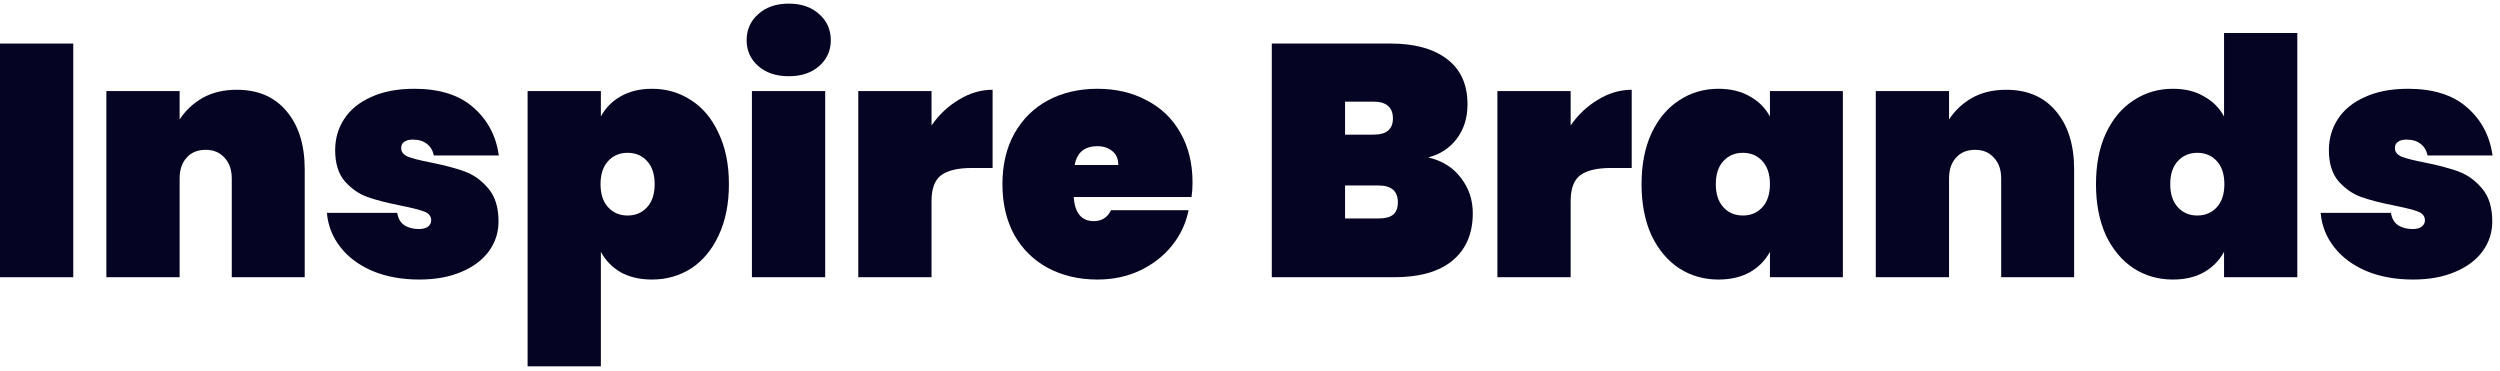
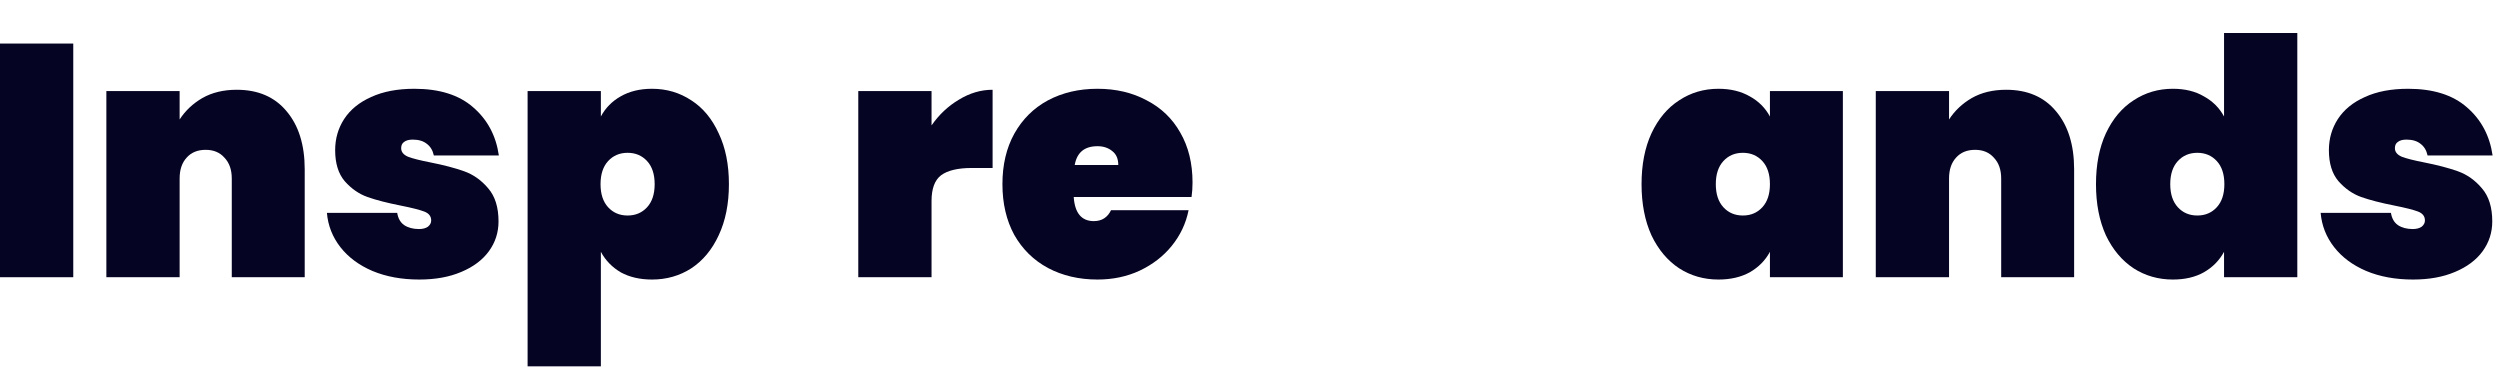
<svg xmlns="http://www.w3.org/2000/svg" width="303" height="45" viewBox="0 0 303 45" fill="none">
  <path d="M292.462 33.88C290.328 33.88 288.435 33.533 286.782 32.84C285.155 32.146 283.862 31.186 282.902 29.96C281.942 28.733 281.395 27.346 281.262 25.8H289.782C289.888 26.466 290.168 26.96 290.622 27.28C291.102 27.6 291.702 27.76 292.422 27.76C292.875 27.76 293.235 27.666 293.502 27.48C293.768 27.266 293.902 27.013 293.902 26.72C293.902 26.213 293.622 25.853 293.062 25.64C292.502 25.426 291.555 25.186 290.222 24.92C288.595 24.6 287.248 24.253 286.182 23.88C285.142 23.506 284.222 22.866 283.422 21.96C282.648 21.053 282.262 19.8 282.262 18.2C282.262 16.813 282.622 15.56 283.342 14.44C284.088 13.293 285.182 12.4 286.622 11.76C288.062 11.093 289.808 10.76 291.862 10.76C294.902 10.76 297.275 11.506 298.982 13C300.715 14.493 301.755 16.44 302.102 18.84H294.222C294.088 18.226 293.808 17.76 293.382 17.44C292.955 17.093 292.382 16.92 291.662 16.92C291.208 16.92 290.862 17.013 290.622 17.2C290.382 17.36 290.262 17.613 290.262 17.96C290.262 18.413 290.542 18.76 291.102 19C291.662 19.213 292.555 19.44 293.782 19.68C295.408 20 296.782 20.36 297.902 20.76C299.022 21.16 299.995 21.853 300.822 22.84C301.648 23.8 302.062 25.133 302.062 26.84C302.062 28.173 301.675 29.373 300.902 30.44C300.128 31.506 299.008 32.346 297.542 32.96C296.102 33.573 294.408 33.88 292.462 33.88Z" fill="#050422" />
  <path d="M254.034 22.32C254.034 19.946 254.434 17.893 255.234 16.16C256.061 14.399 257.181 13.066 258.594 12.159C260.008 11.226 261.594 10.759 263.354 10.759C264.821 10.759 266.074 11.066 267.114 11.68C268.181 12.266 268.994 13.079 269.554 14.12V4H278.434V33.599H269.554V30.52C268.994 31.559 268.181 32.386 267.114 32.999C266.074 33.586 264.821 33.88 263.354 33.88C261.594 33.88 260.008 33.426 258.594 32.52C257.181 31.586 256.061 30.253 255.234 28.52C254.434 26.759 254.034 24.693 254.034 22.32ZM269.594 22.32C269.594 21.119 269.288 20.186 268.674 19.52C268.061 18.853 267.274 18.52 266.314 18.52C265.354 18.52 264.568 18.853 263.954 19.52C263.341 20.186 263.034 21.119 263.034 22.32C263.034 23.52 263.341 24.453 263.954 25.119C264.568 25.786 265.354 26.119 266.314 26.119C267.274 26.119 268.061 25.786 268.674 25.119C269.288 24.453 269.594 23.52 269.594 22.32Z" fill="#050422" />
  <path d="M243.144 10.879C245.73 10.879 247.744 11.746 249.184 13.479C250.65 15.213 251.384 17.559 251.384 20.519V33.599H242.544V21.639C242.544 20.573 242.25 19.733 241.664 19.119C241.104 18.479 240.344 18.159 239.384 18.159C238.397 18.159 237.624 18.479 237.064 19.119C236.504 19.733 236.224 20.573 236.224 21.639V33.599H227.344V11.039H236.224V14.479C236.917 13.413 237.837 12.546 238.984 11.879C240.157 11.213 241.544 10.879 243.144 10.879Z" fill="#050422" />
  <path d="M198.956 22.32C198.956 19.946 199.356 17.893 200.156 16.16C200.983 14.4 202.103 13.066 203.516 12.16C204.93 11.226 206.516 10.76 208.276 10.76C209.743 10.76 211.01 11.066 212.076 11.68C213.143 12.266 213.956 13.08 214.516 14.12V11.04H223.356V33.6H214.516V30.52C213.956 31.56 213.143 32.386 212.076 33C211.01 33.586 209.743 33.88 208.276 33.88C206.516 33.88 204.93 33.426 203.516 32.52C202.103 31.586 200.983 30.253 200.156 28.52C199.356 26.76 198.956 24.693 198.956 22.32ZM214.516 22.32C214.516 21.12 214.21 20.186 213.596 19.52C212.983 18.853 212.196 18.52 211.236 18.52C210.276 18.52 209.49 18.853 208.876 19.52C208.263 20.186 207.956 21.12 207.956 22.32C207.956 23.52 208.263 24.453 208.876 25.12C209.49 25.786 210.276 26.12 211.236 26.12C212.196 26.12 212.983 25.786 213.596 25.12C214.21 24.453 214.516 23.52 214.516 22.32Z" fill="#050422" />
-   <path d="M190.364 15.199C191.271 13.893 192.378 12.853 193.684 12.079C194.991 11.279 196.351 10.879 197.764 10.879V20.359H195.244C193.564 20.359 192.324 20.653 191.524 21.239C190.751 21.826 190.364 22.866 190.364 24.359V33.599H181.484V11.039H190.364V15.199Z" fill="#050422" />
-   <path d="M173.101 19.079C174.807 19.479 176.127 20.306 177.061 21.559C178.021 22.786 178.501 24.213 178.501 25.839C178.501 28.319 177.674 30.239 176.021 31.599C174.394 32.933 172.047 33.599 168.981 33.599H154.141V5.279H168.581C171.461 5.279 173.727 5.906 175.381 7.159C177.034 8.413 177.861 10.239 177.861 12.639C177.861 14.293 177.421 15.693 176.541 16.839C175.687 17.959 174.541 18.706 173.101 19.079ZM163.021 16.319H166.461C167.261 16.319 167.847 16.159 168.221 15.839C168.621 15.519 168.821 15.026 168.821 14.359C168.821 13.666 168.621 13.159 168.221 12.839C167.847 12.493 167.261 12.319 166.461 12.319H163.021V16.319ZM167.061 26.479C167.861 26.479 168.447 26.333 168.821 26.039C169.221 25.719 169.421 25.213 169.421 24.519C169.421 23.159 168.634 22.479 167.061 22.479H163.021V26.479H167.061Z" fill="#050422" />
  <path d="M144.535 22.12C144.535 22.733 144.495 23.32 144.415 23.88H130.135C130.269 25.826 131.082 26.8 132.575 26.8C133.535 26.8 134.229 26.36 134.655 25.48H144.055C143.735 27.08 143.055 28.52 142.015 29.8C141.002 31.053 139.709 32.053 138.135 32.8C136.589 33.52 134.882 33.88 133.015 33.88C130.775 33.88 128.775 33.413 127.015 32.48C125.282 31.546 123.922 30.213 122.935 28.48C121.975 26.72 121.495 24.666 121.495 22.32C121.495 19.973 121.975 17.933 122.935 16.2C123.922 14.44 125.282 13.093 127.015 12.16C128.775 11.226 130.775 10.76 133.015 10.76C135.255 10.76 137.242 11.226 138.975 12.16C140.735 13.066 142.095 14.373 143.055 16.08C144.042 17.786 144.535 19.8 144.535 22.12ZM135.535 20C135.535 19.253 135.295 18.693 134.815 18.32C134.335 17.92 133.735 17.72 133.015 17.72C131.442 17.72 130.522 18.48 130.255 20H135.535Z" fill="#050422" />
  <path d="M112.903 15.199C113.81 13.893 114.917 12.853 116.223 12.079C117.53 11.279 118.89 10.879 120.303 10.879V20.359H117.783C116.103 20.359 114.863 20.653 114.063 21.239C113.29 21.826 112.903 22.866 112.903 24.359V33.599H104.023V11.039H112.903V15.199Z" fill="#050422" />
-   <path d="M95.613 9.239C94.066 9.239 92.826 8.826 91.893 7.999C90.96 7.173 90.493 6.133 90.493 4.879C90.493 3.599 90.96 2.546 91.893 1.719C92.826 0.866 94.066 0.439 95.613 0.439C97.133 0.439 98.36 0.866 99.293 1.719C100.226 2.546 100.693 3.599 100.693 4.879C100.693 6.133 100.226 7.173 99.293 7.999C98.36 8.826 97.133 9.239 95.613 9.239ZM100.013 11.04V33.599H91.133V11.04H100.013Z" fill="#050422" />
  <path d="M72.825 14.12C73.385 13.08 74.185 12.266 75.225 11.68C76.292 11.066 77.559 10.76 79.025 10.76C80.785 10.76 82.372 11.226 83.785 12.16C85.199 13.066 86.305 14.4 87.105 16.16C87.932 17.893 88.345 19.946 88.345 22.32C88.345 24.693 87.932 26.76 87.105 28.52C86.305 30.253 85.199 31.586 83.785 32.52C82.372 33.426 80.785 33.88 79.025 33.88C77.559 33.88 76.292 33.586 75.225 33C74.185 32.386 73.385 31.56 72.825 30.52V44.4H63.945V11.04H72.825V14.12ZM79.345 22.32C79.345 21.12 79.039 20.186 78.425 19.52C77.812 18.853 77.025 18.52 76.065 18.52C75.105 18.52 74.319 18.853 73.705 19.52C73.092 20.186 72.785 21.12 72.785 22.32C72.785 23.52 73.092 24.453 73.705 25.12C74.319 25.786 75.105 26.12 76.065 26.12C77.025 26.12 77.812 25.786 78.425 25.12C79.039 24.453 79.345 23.52 79.345 22.32Z" fill="#050422" />
  <path d="M50.821 33.88C48.688 33.88 46.795 33.533 45.141 32.84C43.515 32.146 42.221 31.186 41.261 29.96C40.301 28.733 39.755 27.346 39.621 25.8H48.141C48.248 26.466 48.528 26.96 48.981 27.28C49.461 27.6 50.061 27.76 50.781 27.76C51.235 27.76 51.595 27.666 51.861 27.48C52.128 27.266 52.261 27.013 52.261 26.72C52.261 26.213 51.981 25.853 51.421 25.64C50.861 25.426 49.915 25.186 48.581 24.92C46.955 24.6 45.608 24.253 44.541 23.88C43.501 23.506 42.581 22.866 41.781 21.96C41.008 21.053 40.621 19.8 40.621 18.2C40.621 16.813 40.981 15.56 41.701 14.44C42.448 13.293 43.541 12.4 44.981 11.76C46.421 11.093 48.168 10.76 50.221 10.76C53.261 10.76 55.635 11.506 57.341 13C59.075 14.493 60.115 16.44 60.461 18.84H52.581C52.448 18.226 52.168 17.76 51.741 17.44C51.315 17.093 50.741 16.92 50.021 16.92C49.568 16.92 49.221 17.013 48.981 17.2C48.741 17.36 48.621 17.613 48.621 17.96C48.621 18.413 48.901 18.76 49.461 19C50.021 19.213 50.915 19.44 52.141 19.68C53.768 20 55.141 20.36 56.261 20.76C57.381 21.16 58.355 21.853 59.181 22.84C60.008 23.8 60.421 25.133 60.421 26.84C60.421 28.173 60.035 29.373 59.261 30.44C58.488 31.506 57.368 32.346 55.901 32.96C54.461 33.573 52.768 33.88 50.821 33.88Z" fill="#050422" />
  <path d="M28.691 10.879C31.277 10.879 33.291 11.746 34.731 13.479C36.197 15.213 36.931 17.559 36.931 20.519V33.599H28.091V21.639C28.091 20.573 27.797 19.733 27.211 19.119C26.651 18.479 25.891 18.159 24.931 18.159C23.944 18.159 23.171 18.479 22.611 19.119C22.051 19.733 21.771 20.573 21.771 21.639V33.599H12.891V11.039H21.771V14.479C22.464 13.413 23.384 12.546 24.531 11.879C25.704 11.213 27.091 10.879 28.691 10.879Z" fill="#050422" />
  <path d="M8.88 5.279V33.599H0V5.279H8.88Z" fill="#050422" />
</svg>